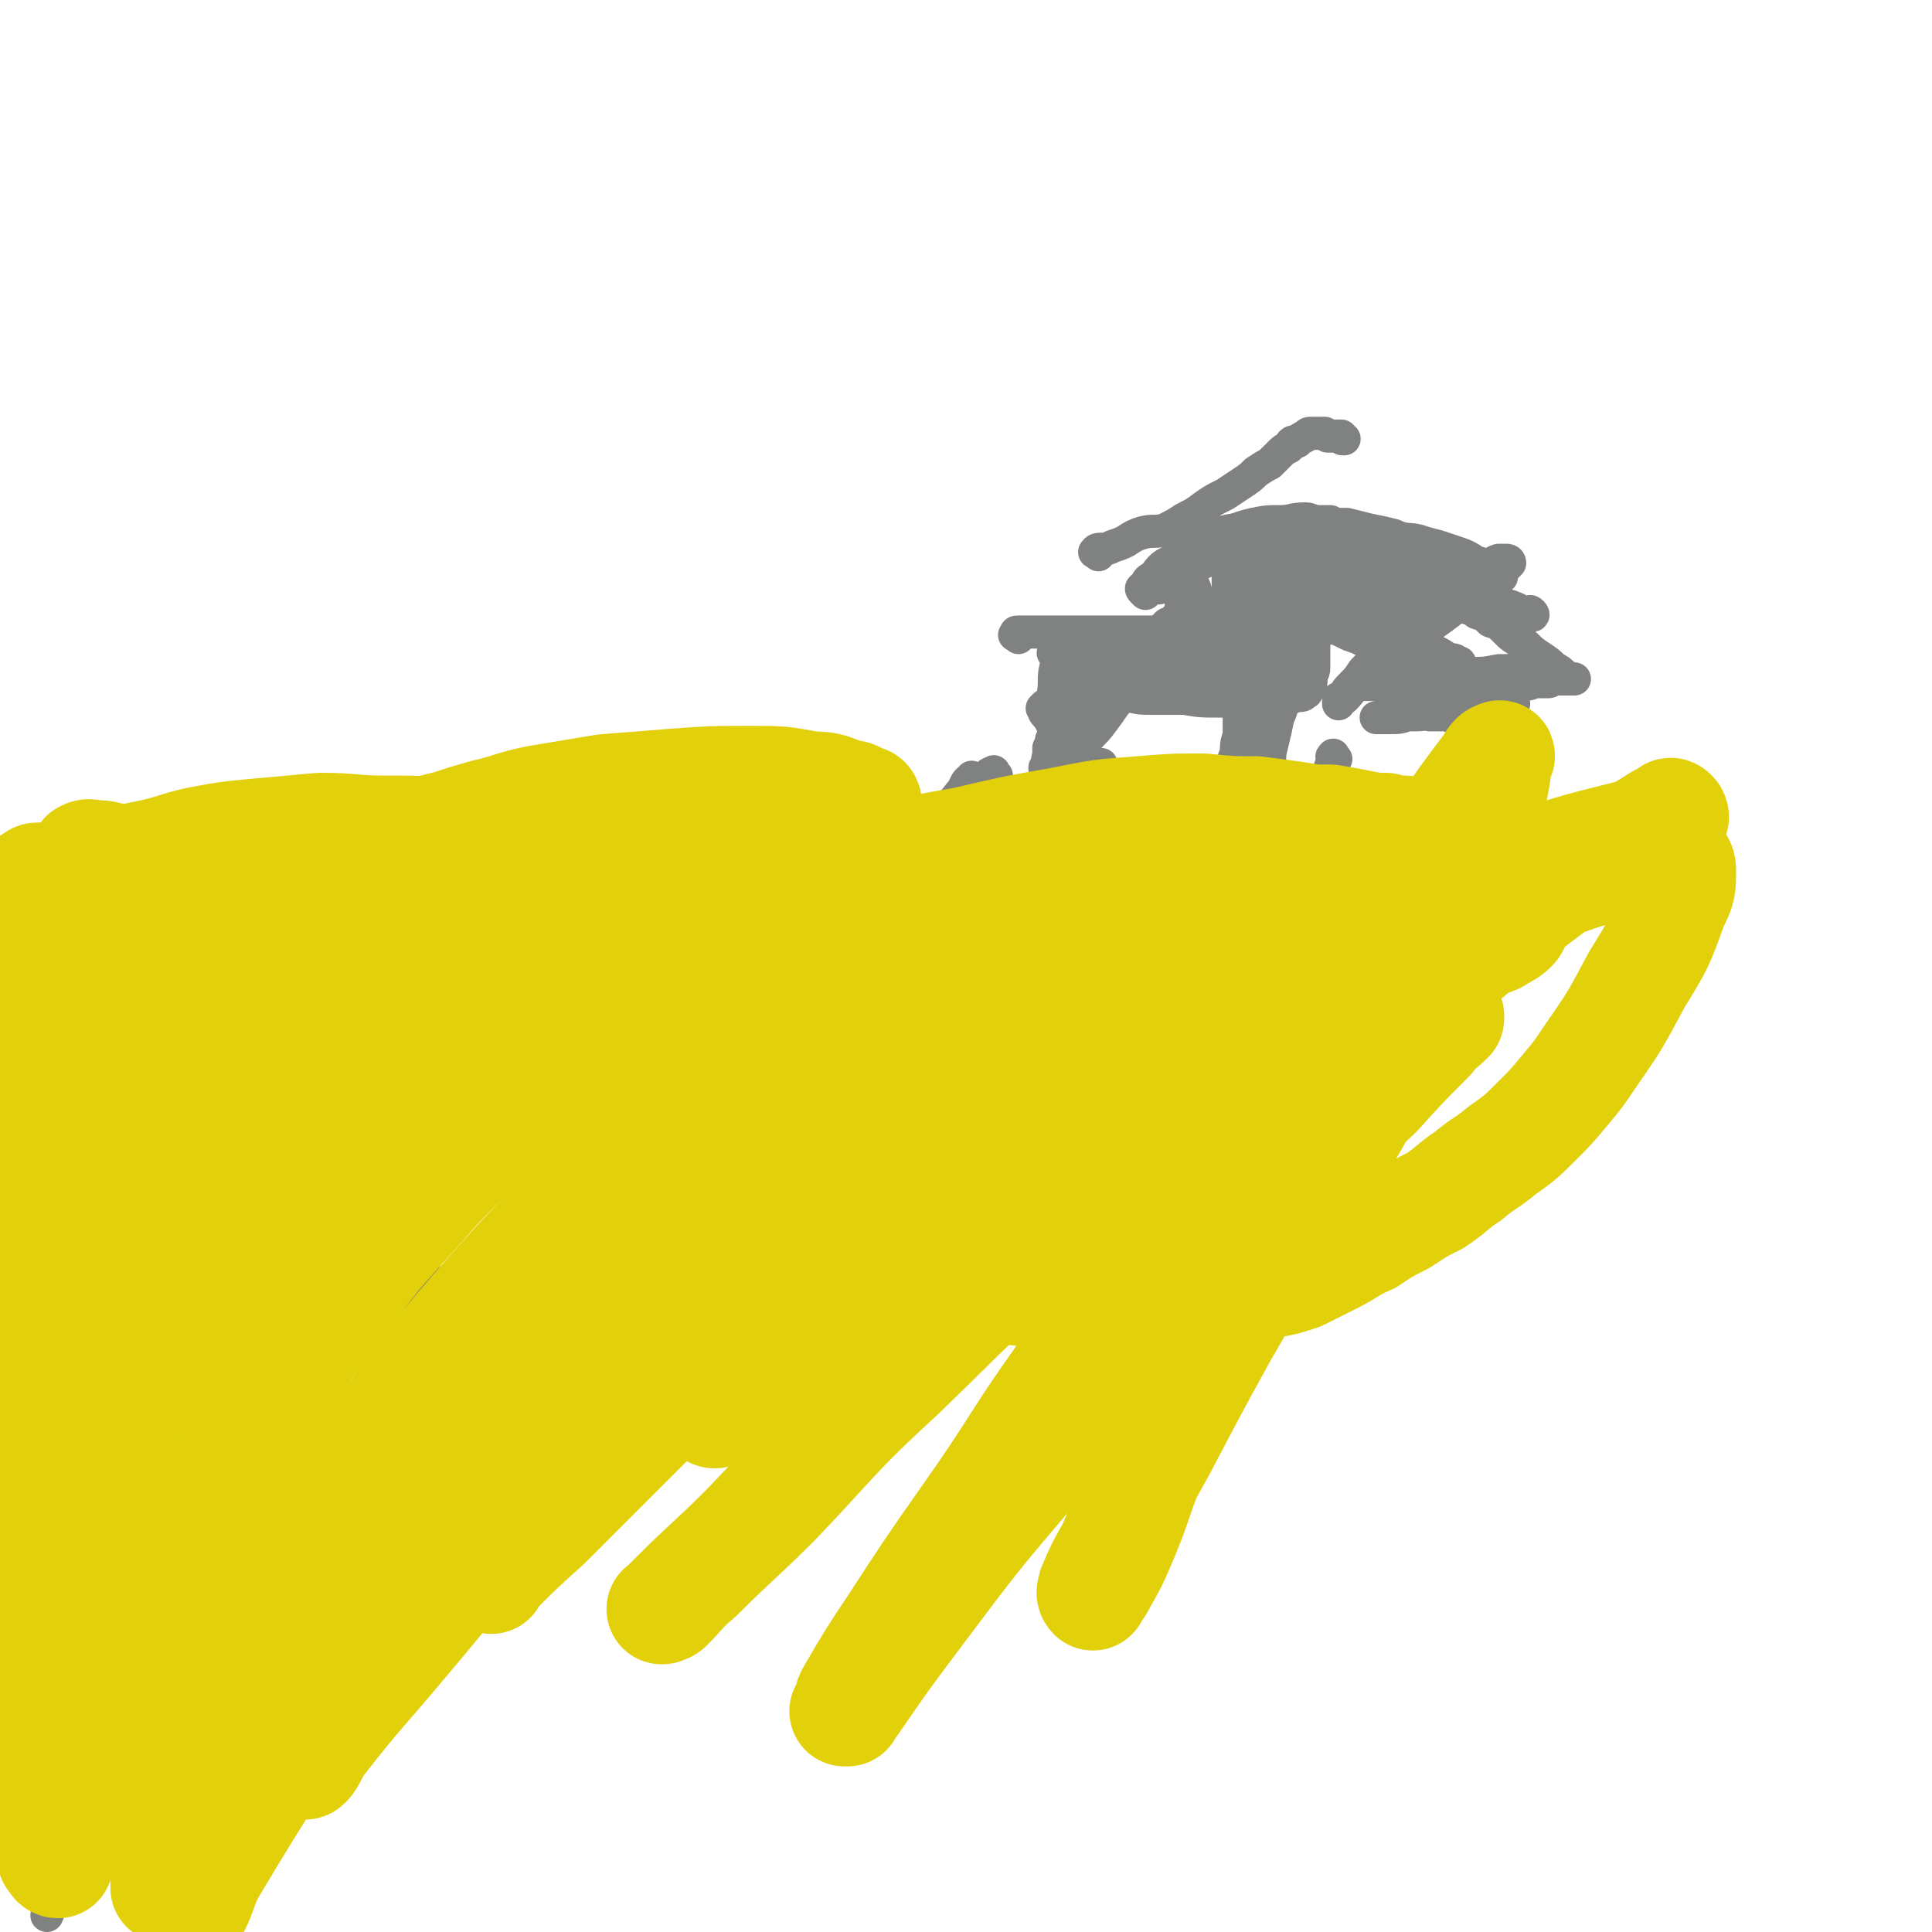
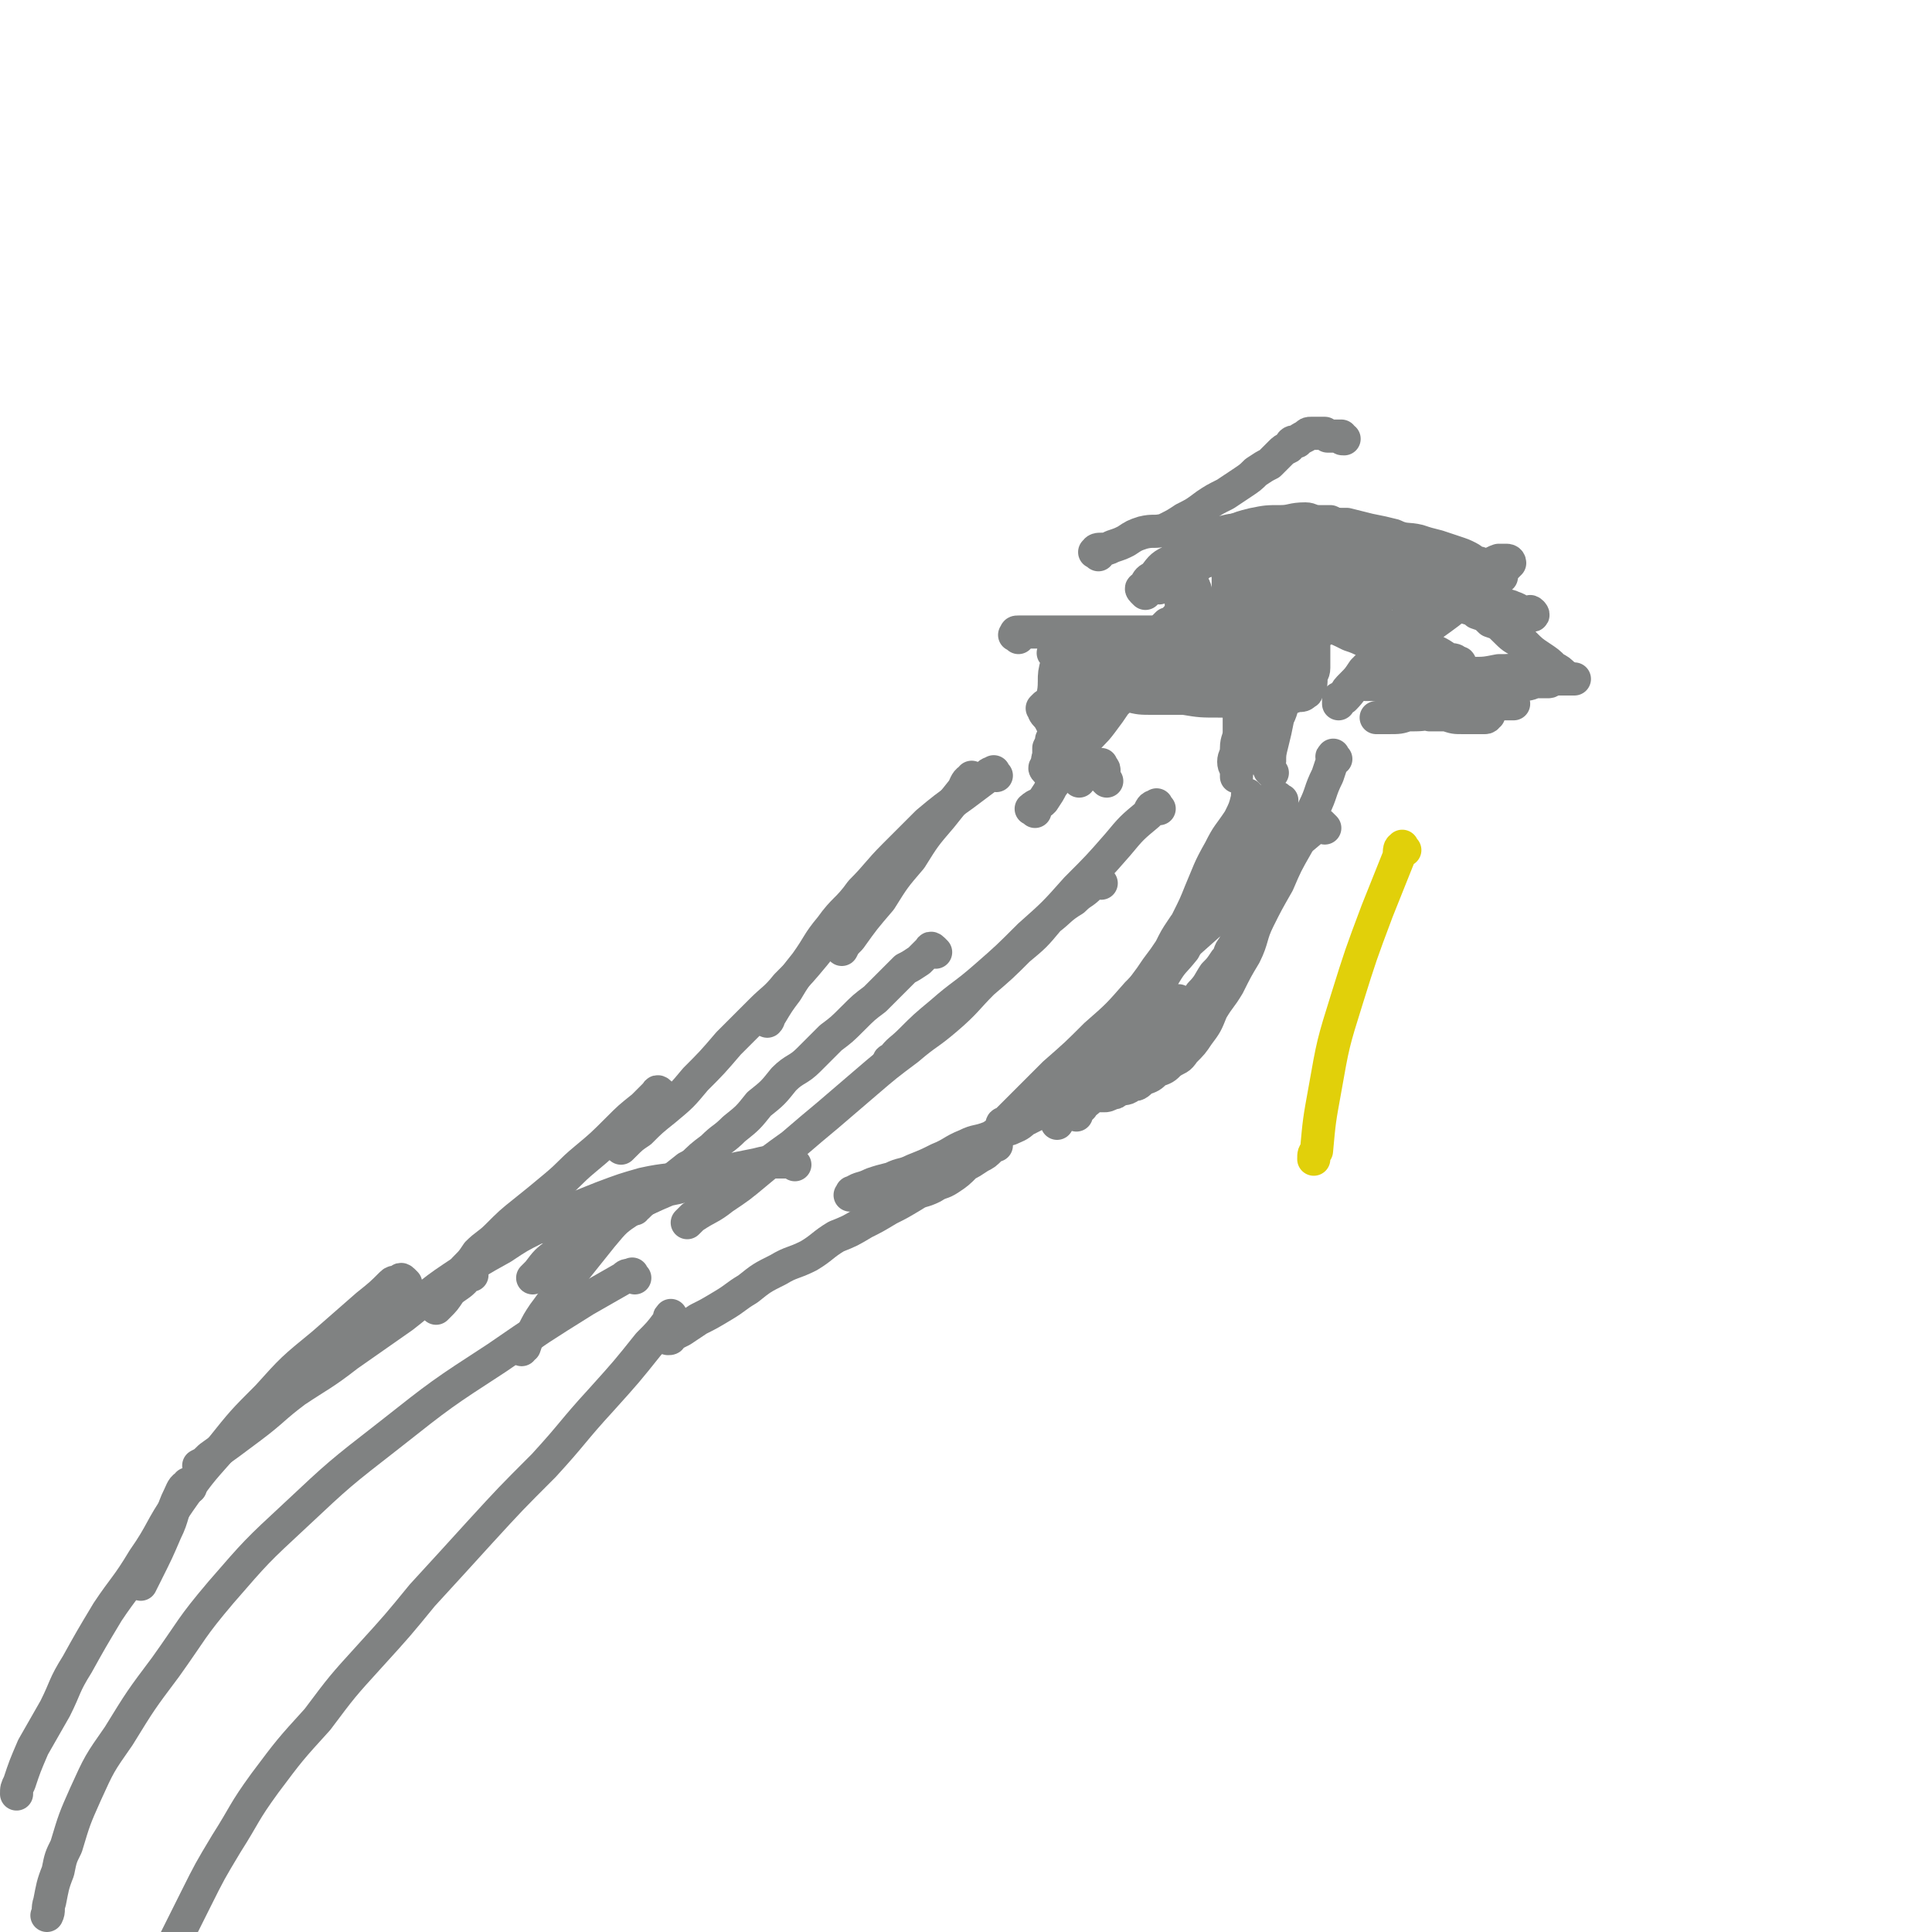
<svg xmlns="http://www.w3.org/2000/svg" viewBox="0 0 700 700" version="1.1">
  <g fill="none" stroke="#808282" stroke-width="12" stroke-linecap="round" stroke-linejoin="round">
    <path d="M379,258c-1,-1 -2,-2 -1,-1 0,0 0,1 1,2 0,0 0,0 0,0 " />
    <path d="M380,257c-1,-1 -2,-2 -1,-1 0,0 0,1 1,2 0,1 0,1 0,2 1,2 1,2 2,4 1,0 1,0 1,1 " />
    <path d="M382,260c-1,-1 -2,-2 -1,-1 0,0 0,1 1,2 1,1 1,1 1,2 1,1 2,1 2,3 1,1 1,1 1,3 1,0 1,0 1,1 " />
    <path d="M388,274c-1,-1 -1,-1 -1,-1 -1,-1 0,-1 0,-1 1,-1 1,-1 1,-1 1,-2 1,-1 2,-2 1,-1 1,-1 1,-1 " />
    <path d="M392,270c-1,-1 -2,-2 -1,-1 0,0 0,0 1,1 1,2 1,2 1,4 1,0 1,0 1,1 " />
    <path d="M391,283c-1,-1 -1,-1 -1,-1 -1,-1 0,-1 0,-1 1,-1 1,-1 1,-1 0,-1 0,-1 0,-2 1,0 1,0 1,0 " />
    <path d="M401,283c-1,-1 -1,-1 -1,-1 -1,-1 0,-1 0,-1 0,-1 0,-1 0,-1 0,-1 0,-1 0,-1 0,-1 -1,-1 -1,-1 0,-1 0,-1 0,-1 " />
    <path d="M380,280c-1,-1 -1,-1 -1,-1 -1,-1 0,-1 0,-1 1,-1 1,-1 1,-1 0,-1 0,-1 0,-2 0,-2 0,-2 0,-4 1,-2 1,-2 1,-3 1,-2 1,-2 1,-3 1,-1 1,-1 1,-2 0,-1 0,-2 0,-2 1,-1 1,-1 1,-1 " />
    <path d="M381,277c-1,-1 -1,-1 -1,-1 -1,-1 0,-1 0,-1 1,0 1,0 1,-1 1,-1 1,-1 1,-1 1,-2 1,-2 1,-3 1,-2 2,-1 2,-2 1,-1 1,-1 1,-2 1,0 1,0 1,0 " />
    <path d="M375,294c-1,-1 -2,-1 -1,-1 0,-1 1,0 1,-1 2,-1 2,-1 3,-2 2,-3 2,-3 3,-5 3,-4 3,-4 6,-8 3,-4 3,-4 6,-8 3,-4 3,-3 6,-7 3,-4 3,-4 5,-7 1,-1 1,-1 2,-2 " />
-     <path d="M382,288c-1,-1 -1,-1 -1,-1 -1,-1 0,-1 0,-1 0,-1 0,-1 0,-1 0,-1 0,-1 0,-2 1,-1 1,-1 1,-2 0,-1 0,-1 0,-2 0,-1 0,-1 0,-1 " />
-     <path d="M385,290c-1,-1 -1,-1 -1,-1 -1,-1 0,-1 0,-1 0,-1 0,-1 0,-1 0,-2 0,-2 0,-3 1,-3 1,-3 1,-6 1,-3 1,-3 1,-6 1,-3 1,-3 1,-6 1,-3 1,-3 2,-6 0,-1 0,0 1,-1 " />
    <path d="M389,266c-1,-1 -1,-2 -1,-1 -1,0 0,0 0,1 1,2 2,2 2,4 1,2 1,2 1,4 1,0 1,0 1,1 " />
    <path d="M461,280c-1,-1 -1,-1 -1,-1 -1,-2 0,-2 0,-3 0,-3 0,-3 1,-7 1,-4 1,-4 2,-9 2,-4 1,-4 3,-8 1,-4 1,-4 3,-7 0,-1 0,-1 1,-2 " />
    <path d="M398,201c-1,-1 -2,-1 -1,-1 0,-1 1,-1 2,-1 2,0 2,0 4,-1 3,-1 3,-1 5,-2 3,-2 3,-2 6,-3 4,-1 4,0 8,-1 4,-2 4,-2 7,-4 4,-2 4,-2 8,-5 3,-2 3,-2 7,-4 3,-2 3,-2 6,-4 3,-2 3,-2 5,-4 3,-2 3,-2 5,-3 2,-2 2,-2 4,-4 1,-1 1,-1 3,-2 1,-2 1,-2 3,-2 1,-1 1,-1 3,-2 1,-1 1,-1 2,-1 1,0 1,0 2,0 0,0 0,0 1,0 0,0 0,0 1,0 0,0 0,0 1,0 0,0 0,0 1,1 0,0 0,0 1,0 1,0 1,0 1,0 2,0 2,0 3,0 0,1 0,1 1,1 " />
    <path d="M369,231c-1,-1 -2,-1 -1,-1 0,-1 0,-1 1,-1 1,0 1,0 2,0 2,0 2,0 4,0 3,0 3,0 6,0 4,0 4,0 7,0 5,0 5,0 9,0 5,0 5,0 9,0 4,0 4,0 8,0 3,0 3,0 6,0 4,0 4,0 7,0 3,0 3,0 5,0 2,0 2,0 4,0 1,0 1,0 3,0 2,0 2,0 4,0 1,0 1,0 2,0 2,0 2,0 3,0 1,0 1,0 2,0 2,0 2,0 3,0 1,1 1,1 3,1 1,0 1,0 3,0 1,1 1,1 2,1 2,0 2,0 3,0 1,1 1,1 2,1 1,0 1,0 2,0 1,1 1,1 2,1 1,0 2,0 2,0 1,0 1,0 2,1 0,0 0,0 1,0 0,0 0,0 0,0 1,0 1,0 1,0 0,0 0,1 0,1 0,1 0,1 0,2 0,2 0,2 0,3 0,1 0,1 0,2 0,2 -1,2 -1,3 0,1 0,1 0,2 0,2 -1,1 -1,2 -1,1 0,2 -1,2 -1,1 -1,1 -3,1 -3,1 -3,1 -6,2 -5,1 -5,1 -9,1 -7,0 -7,-1 -13,-1 -7,0 -7,0 -13,-1 -6,0 -6,0 -11,0 -5,0 -5,0 -9,-1 -4,0 -4,0 -8,0 -4,0 -4,0 -7,-1 -2,0 -2,0 -3,0 -2,-1 -1,-1 -2,-2 -1,-1 -2,-1 -2,-1 -1,-1 0,-2 1,-2 3,-3 3,-3 6,-5 5,-2 5,-2 9,-4 5,-2 5,-2 9,-4 4,-2 4,-2 8,-3 3,-2 4,-1 7,-2 4,-1 4,-1 7,-1 3,0 3,-1 5,-1 2,0 2,1 3,1 1,0 1,0 2,0 1,1 1,1 2,1 1,0 1,0 2,0 1,1 1,1 2,1 1,0 1,0 2,1 0,0 0,0 1,1 0,0 1,0 0,0 0,1 0,0 -1,0 -3,1 -3,1 -6,2 -6,1 -6,1 -12,1 -9,0 -9,0 -17,-1 -8,-1 -8,-1 -17,-1 -5,-1 -5,0 -9,-1 -3,0 -3,0 -6,0 -1,0 -2,0 -2,0 -1,0 0,0 1,0 3,0 3,0 6,0 5,0 5,0 10,0 8,1 8,1 15,2 7,1 7,1 13,2 6,1 6,1 12,3 4,1 4,1 9,2 3,1 3,1 6,2 1,1 2,1 2,2 0,0 -1,0 -1,0 -3,0 -3,0 -5,0 -5,0 -5,-1 -9,-1 -4,-1 -4,0 -9,-1 -3,0 -3,-1 -7,-1 -2,0 -2,0 -4,0 -1,0 -3,0 -2,0 0,0 1,0 3,0 2,1 2,1 5,2 3,1 3,1 7,1 3,1 3,1 5,2 3,0 3,0 5,1 0,0 0,0 0,0 -1,0 -1,0 -2,0 -6,-1 -6,-1 -11,-1 -8,-2 -8,-2 -15,-3 -7,-2 -7,-2 -14,-3 -5,-2 -5,-2 -9,-3 -4,-1 -4,0 -7,-1 -1,0 -1,-1 -2,-1 -1,0 -2,0 -1,0 1,0 2,0 4,0 5,1 5,1 10,1 8,1 8,1 15,1 8,0 8,0 16,0 6,0 6,0 13,0 5,1 5,1 9,1 3,1 3,0 6,0 0,0 0,0 0,0 -1,0 -1,-1 -2,-1 -4,-1 -4,-1 -8,-1 -6,-1 -6,-1 -11,-1 -5,0 -5,-1 -11,-1 -4,0 -4,1 -8,1 -3,0 -3,0 -6,0 -2,0 -2,0 -3,0 -1,1 -1,1 0,2 1,0 1,0 3,0 3,1 3,1 6,1 4,1 4,1 9,2 4,1 4,1 9,2 3,1 3,1 7,2 2,1 2,1 3,1 1,1 2,2 2,2 -2,-1 -3,-2 -6,-2 -6,-1 -6,-1 -12,-1 -7,-1 -7,0 -14,-1 -5,0 -5,0 -10,-1 -4,0 -4,0 -7,-1 -3,0 -3,0 -6,-1 -2,0 -2,0 -3,-1 -2,0 -2,-1 -3,-1 -1,0 -2,0 -2,0 -2,0 -2,-1 -2,-1 -1,-1 0,0 1,0 1,0 1,0 2,0 1,0 1,0 2,0 0,0 0,0 1,0 1,0 1,0 2,0 1,0 1,0 2,0 2,1 1,2 2,3 1,1 2,1 2,2 1,2 1,2 1,4 0,1 0,1 0,3 0,1 0,1 -1,3 0,1 0,1 -1,3 -1,1 0,2 -1,2 -1,1 -1,1 -2,1 -1,0 -2,0 -2,0 -1,0 -1,-1 -1,-1 -1,-1 -1,-1 -1,-1 -1,-1 -1,-1 -1,-2 -1,-2 -1,-2 -1,-4 0,-2 0,-2 0,-3 0,-2 -1,-2 -1,-3 0,-1 0,-2 0,-2 0,-2 -1,-1 -1,-2 0,-1 0,-1 0,-2 0,-1 0,-2 0,-1 0,0 -1,1 -1,3 -1,4 -1,4 -1,7 0,5 -1,5 -1,9 0,3 1,3 1,7 0,3 0,3 0,6 0,3 0,3 0,5 1,2 1,2 1,4 1,1 1,1 2,2 0,0 0,0 1,0 0,0 0,-1 0,-1 1,-2 1,-1 1,-2 2,-3 2,-3 3,-5 2,-3 1,-3 3,-6 1,-4 1,-4 3,-7 0,-1 0,0 1,-1 " />
    <path d="M453,241c-1,-1 -1,-1 -1,-1 -1,-1 -1,0 -1,0 0,1 -1,1 -1,1 -1,2 -1,2 -1,4 0,2 -1,2 -1,5 0,4 1,4 1,7 0,4 0,4 0,8 0,3 -1,3 -1,6 0,3 -1,3 -1,5 0,2 1,2 1,3 0,1 0,1 0,2 0,0 0,1 0,0 0,0 0,0 0,-1 1,-3 1,-3 1,-5 2,-5 2,-5 3,-9 1,-4 1,-4 3,-8 1,-4 1,-4 2,-7 1,-3 2,-3 2,-6 1,-2 1,-2 1,-4 1,-1 1,-2 1,-2 1,-1 2,-1 2,-1 1,0 1,0 1,1 0,1 0,1 0,2 0,2 0,2 0,4 0,3 0,3 -1,6 -2,3 -2,3 -3,6 -2,3 -2,3 -3,5 -1,1 -1,2 -2,3 -1,1 -1,1 -2,1 -1,1 -2,1 -2,1 -1,0 -1,-1 -1,-1 " />
    <path d="M446,218c-1,-1 -1,-1 -1,-1 -1,-1 0,-1 0,-1 0,-1 0,-1 0,-1 0,-2 0,-2 0,-3 0,-1 0,-1 0,-2 0,-2 0,-2 0,-3 0,-1 0,-1 0,-2 0,-1 0,-1 0,-1 0,-1 0,-1 1,-1 0,0 0,0 0,1 0,2 0,2 0,3 0,3 -1,3 -1,6 -1,3 0,3 -1,7 0,3 0,3 -1,5 -1,3 -1,3 -1,5 -1,1 -1,1 -2,2 -1,1 -1,1 -1,1 -1,0 -2,0 -2,0 -1,0 -1,-1 -1,-1 -1,-2 -2,-1 -2,-2 -2,-2 -2,-2 -2,-4 -1,-2 -1,-2 -2,-4 -1,-2 -1,-2 -1,-5 0,-2 0,-2 0,-4 0,-1 0,-1 0,-2 1,-2 1,-2 1,-3 1,-2 2,-2 3,-2 2,-2 2,-2 5,-3 3,-2 3,-1 6,-2 4,-1 4,-1 7,-1 4,0 4,0 7,0 5,1 5,1 9,1 4,1 4,1 9,1 4,1 4,1 8,2 3,1 3,1 6,1 3,1 3,1 6,1 3,1 3,1 5,1 1,1 1,1 3,1 1,1 1,1 3,1 1,1 1,1 2,1 0,0 0,0 0,1 0,0 0,0 0,0 " />
    <path d="M415,215c-1,-1 -1,-1 -1,-1 -1,-1 0,-1 0,-1 1,-1 1,-1 1,-1 1,-2 1,-2 3,-3 3,-4 3,-4 7,-6 5,-4 5,-4 10,-6 5,-3 5,-3 10,-4 5,-2 5,-2 9,-3 5,-1 5,-1 10,-1 4,0 4,-1 9,-1 2,0 2,1 5,1 2,0 2,0 4,0 2,1 2,1 4,2 3,1 3,1 5,3 2,1 1,1 3,2 1,2 1,1 3,2 0,1 0,1 1,1 " />
    <path d="M420,213c-1,-1 -2,-1 -1,-1 0,-1 1,-1 1,-1 2,-1 1,-1 2,-2 3,-1 3,-1 5,-2 4,-2 4,-2 7,-3 4,-2 4,-2 8,-3 3,-1 3,-1 7,-1 3,0 3,-1 6,-1 3,1 3,1 5,1 2,1 2,2 4,2 1,1 2,1 3,1 1,1 1,1 1,2 1,1 1,1 1,2 0,0 0,0 0,1 0,1 0,1 0,2 0,1 0,1 0,3 0,1 0,1 -1,3 -1,2 -1,2 -1,4 -1,3 -1,3 -2,5 -2,2 -2,2 -4,4 -2,1 -2,1 -3,2 -2,2 -2,2 -4,2 -2,1 -2,1 -5,1 -2,0 -2,0 -3,-1 -2,-1 -2,0 -4,-1 -1,-2 -1,-2 -2,-3 -2,-2 -2,-2 -2,-4 -2,-2 -2,-2 -2,-4 -1,-2 -1,-2 -2,-3 -1,-2 0,-2 -1,-4 0,-1 0,-1 -1,-2 -1,-2 -1,-3 -1,-2 -1,0 0,2 0,4 0,2 0,2 0,4 1,4 1,4 1,7 1,4 1,4 1,8 1,3 1,3 1,5 0,3 0,3 0,5 0,1 0,1 0,2 0,1 -1,1 -1,1 -1,-1 0,-1 0,-2 0,-3 0,-3 -1,-5 -1,-3 -1,-3 -1,-5 -1,-4 -1,-4 -2,-8 -1,-4 0,-4 -1,-7 0,-3 -1,-3 -1,-6 0,-2 -1,-2 -1,-5 0,-2 1,-2 1,-5 0,-2 0,-2 0,-3 0,-1 0,-1 0,-2 1,-1 1,-1 1,-1 2,-1 2,-2 3,-2 2,-1 2,-1 4,-1 3,-1 3,-1 6,-1 3,0 4,-1 7,-1 5,0 5,1 9,1 4,0 4,0 9,0 5,1 5,1 10,2 5,1 5,1 9,2 5,2 5,2 9,3 2,0 2,0 3,1 " />
    <path d="M473,206c-1,-1 -2,-1 -1,-1 0,-1 1,0 2,0 0,0 0,0 1,0 0,0 0,0 1,0 0,0 1,0 0,0 0,1 0,1 -1,1 -2,2 -3,2 -5,3 -5,4 -5,4 -9,7 -5,3 -5,3 -10,6 -4,3 -4,3 -8,5 -3,1 -3,1 -5,2 -1,1 -3,1 -2,1 0,-1 2,-1 5,-2 4,-3 4,-3 9,-5 6,-2 6,-2 12,-4 5,-2 5,-2 11,-4 6,-2 6,-2 11,-3 4,-2 4,-2 9,-3 3,-1 3,-1 6,-1 2,0 3,1 4,1 0,0 0,0 0,0 -1,1 -1,1 -2,1 -3,0 -3,0 -5,0 -4,1 -4,1 -7,2 -4,1 -4,1 -7,1 -2,1 -2,1 -4,1 -2,1 -2,1 -3,1 -1,0 -2,0 -2,0 0,0 1,-1 2,-1 2,-1 2,-1 4,-1 3,-1 3,-2 6,-2 2,-1 2,-1 5,-2 2,-1 2,0 3,-1 1,-1 1,-2 1,-2 0,-1 -1,-1 -1,-1 -3,0 -3,-1 -6,-1 -5,1 -5,1 -9,1 -5,1 -5,1 -10,1 -3,0 -3,0 -7,0 -2,0 -2,0 -4,0 -1,0 -3,0 -2,0 0,0 1,0 3,0 2,0 2,0 4,0 4,0 4,-1 7,-1 3,0 3,-1 6,-1 3,0 3,1 5,1 2,0 2,0 4,0 1,0 1,-1 1,-1 1,0 0,0 0,0 -1,0 -1,0 -2,0 -2,0 -1,-1 -2,-1 -2,0 -2,0 -3,0 -1,0 -1,0 -2,0 -1,0 -1,0 -1,0 0,0 1,0 1,0 2,0 2,0 4,1 4,1 4,1 7,2 5,2 5,2 9,3 3,1 3,1 7,2 2,1 3,1 5,1 2,1 2,1 4,2 1,1 1,2 1,3 1,1 2,1 2,2 -1,1 -2,0 -2,1 -2,2 -2,2 -3,4 -3,3 -3,3 -5,6 -3,3 -3,3 -6,7 -2,3 -2,3 -5,6 -2,3 -2,3 -4,5 -2,2 -2,2 -3,4 -1,1 -1,1 -2,1 0,1 0,2 0,2 0,0 0,-1 0,-1 1,-1 1,-1 2,-1 3,-3 2,-3 5,-5 6,-5 6,-5 12,-10 7,-6 7,-6 14,-11 7,-5 7,-5 13,-10 5,-3 5,-3 9,-7 3,-2 3,-2 5,-4 1,-1 2,-2 2,-2 0,-1 -1,-1 -1,-1 -2,0 -2,0 -3,0 -3,1 -3,2 -5,3 -4,1 -4,1 -7,2 -4,2 -4,2 -7,3 -4,1 -4,2 -7,2 -4,1 -4,1 -8,1 -3,1 -3,1 -7,1 -2,0 -2,0 -5,0 -2,0 -2,0 -3,0 -1,0 -2,0 -2,0 -2,0 -3,-1 -2,-1 0,-1 1,0 3,0 1,0 1,0 3,0 1,0 1,0 3,0 1,0 1,0 3,0 1,0 1,0 3,0 1,0 2,0 2,0 0,0 -1,0 -1,0 -1,0 -1,0 -1,0 -3,1 -3,1 -6,1 -3,0 -3,0 -7,0 -3,0 -3,0 -5,0 -3,1 -3,1 -5,1 -1,0 -2,0 -2,0 -1,1 -1,1 0,2 1,1 1,1 3,2 4,2 4,2 7,3 4,2 5,1 9,3 3,1 3,1 7,2 2,1 3,1 5,1 1,1 1,1 2,1 " />
    <path d="M468,213c-1,-1 -2,-2 -1,-1 1,0 2,1 4,3 4,3 4,4 8,7 5,3 5,3 9,5 4,3 5,3 9,5 3,2 3,1 6,3 2,1 2,1 4,2 1,1 2,1 2,2 0,0 -1,-1 -2,-1 -2,-1 -1,-2 -3,-2 -4,-2 -4,-2 -8,-3 -4,-2 -4,-2 -7,-3 -4,-2 -4,-2 -7,-3 -2,-1 -2,-1 -3,-1 -1,0 -2,0 -2,0 0,0 1,0 1,0 2,0 2,0 4,0 4,1 4,1 7,2 5,1 5,1 9,1 3,1 3,1 6,1 3,1 3,1 5,1 2,1 2,1 4,1 0,0 0,0 1,0 " />
    <path d="M558,243c-1,-1 -1,-1 -1,-1 -1,-1 -1,0 -1,0 -2,0 -2,0 -4,0 -5,1 -5,1 -9,1 -5,1 -5,1 -10,1 -6,1 -6,1 -12,1 -5,1 -5,1 -11,1 -4,1 -4,1 -8,1 -3,0 -3,0 -5,0 -1,1 -3,1 -2,1 1,0 2,0 5,0 4,1 4,1 9,1 6,1 6,1 11,1 6,1 6,1 11,1 4,1 4,1 8,2 3,1 3,1 6,1 2,1 3,1 3,1 1,0 0,0 0,0 -1,0 -1,0 -2,0 -3,0 -3,0 -5,0 -3,0 -3,0 -5,0 -3,0 -3,0 -6,0 -2,0 -2,0 -5,0 -2,1 -2,1 -3,1 -2,0 -2,0 -3,0 -1,1 -1,1 -1,2 0,0 0,1 0,1 1,0 1,0 2,0 2,0 2,0 4,0 3,1 3,1 6,1 2,0 2,0 5,0 1,0 1,0 3,0 1,0 1,-1 1,-1 1,0 0,0 0,0 -2,0 -2,-1 -3,-1 -3,-1 -3,-1 -7,-1 -5,1 -5,1 -9,1 -5,1 -5,1 -10,1 -3,1 -3,1 -7,1 -2,0 -2,0 -3,0 -1,0 -2,0 -1,0 1,0 2,0 4,-1 3,-1 3,-1 7,-2 5,-2 5,-2 10,-3 4,-1 5,-1 9,-1 5,-1 4,-2 9,-2 4,-1 4,-1 8,-2 3,-1 3,0 6,-1 3,0 3,-1 5,-1 2,0 2,0 4,0 1,0 1,-1 3,-1 1,0 1,0 2,0 1,0 1,0 2,0 1,0 1,0 2,0 0,0 1,0 0,0 0,0 0,0 -1,0 -1,0 -1,-1 -2,-1 -2,-2 -2,-2 -4,-3 -2,-2 -2,-2 -5,-4 -3,-2 -3,-2 -6,-5 -4,-2 -4,-2 -7,-5 -2,-2 -2,-2 -5,-3 -2,-2 -2,-2 -5,-3 -2,-2 -2,-1 -4,-2 -2,-1 -2,-1 -3,-2 -2,-1 -1,-1 -2,-2 -1,-1 -2,-1 -2,-1 -1,-1 0,-1 0,-1 1,0 1,0 2,0 1,0 1,0 1,0 2,1 2,1 4,1 3,0 3,0 5,1 4,1 4,1 7,2 3,2 3,1 5,2 3,1 3,2 5,2 1,1 2,1 2,1 1,0 0,-1 0,-1 -1,-1 -1,0 -1,0 -2,0 -2,0 -4,-1 -2,-1 -2,-1 -5,-1 -3,-1 -3,-1 -6,-2 -4,-2 -4,-2 -8,-3 -5,-3 -5,-3 -11,-5 -5,-2 -5,-2 -11,-5 -4,-2 -4,-3 -9,-5 -4,-2 -4,-2 -7,-3 -3,-2 -3,-2 -6,-3 -2,-1 -2,-1 -3,-2 -2,-1 -2,-1 -2,-2 -1,0 0,0 0,0 1,0 1,0 2,0 2,0 2,0 4,0 4,1 4,1 8,2 5,1 5,1 9,2 4,2 5,1 9,2 3,1 3,1 7,2 3,1 3,1 6,2 3,1 3,1 5,2 2,1 2,2 4,2 1,1 1,1 2,1 1,1 1,1 2,1 1,1 2,1 2,1 1,1 1,1 2,2 0,0 0,-1 0,-1 0,0 0,0 -1,0 -1,0 -1,0 -1,0 -1,0 -1,0 -2,0 -2,0 -2,-1 -4,-1 -2,-1 -2,-1 -5,-1 -3,-1 -3,-1 -5,-1 -4,-1 -4,0 -7,-1 -4,0 -4,-1 -7,-1 -3,0 -3,-1 -5,-1 -3,0 -3,1 -6,1 -3,0 -3,0 -6,0 -4,0 -4,0 -8,1 -4,1 -4,1 -8,1 -4,1 -4,1 -7,1 -4,1 -4,1 -7,2 -2,1 -2,1 -5,1 -2,1 -3,1 -5,2 -2,1 -2,1 -4,3 -2,1 -2,1 -4,2 -1,2 -1,2 -2,4 -1,1 -2,1 -2,3 -1,2 -2,2 -2,4 0,1 0,1 0,3 0,1 0,1 0,3 0,1 0,1 1,2 1,0 1,0 2,0 2,0 2,0 4,0 2,0 2,-1 5,-1 3,-1 3,0 7,-1 3,-1 3,-1 7,-1 3,-1 3,-1 6,-2 3,-1 3,-1 5,-1 2,-1 2,-1 3,-2 1,0 1,-1 1,-1 -1,-1 -1,0 -3,0 -4,0 -4,0 -8,0 -5,1 -5,1 -10,1 -4,0 -4,0 -8,0 -4,1 -4,1 -7,1 -4,0 -4,0 -7,0 -2,1 -2,1 -5,1 -2,0 -2,0 -4,0 -1,0 -1,0 -2,0 -1,0 -2,0 -2,0 0,0 1,-1 2,-1 2,-1 2,0 5,-1 4,-1 4,-1 7,-2 5,-2 5,-2 9,-3 4,-1 5,0 9,-1 3,0 3,0 7,-1 3,0 3,-1 5,-1 2,0 2,0 4,0 1,0 2,0 3,0 1,0 1,-1 1,-1 0,-1 -1,0 -1,0 -1,0 -1,0 -1,0 -3,0 -3,0 -5,0 -4,1 -4,1 -8,2 -4,1 -4,1 -7,1 -4,1 -4,1 -7,2 -2,1 -2,1 -4,2 -2,1 -2,1 -4,1 -2,1 -2,1 -3,1 -1,0 -1,0 -2,0 -1,0 -1,0 -2,0 -1,0 -1,0 -1,0 0,0 0,-1 0,-1 0,-1 0,-1 0,-1 0,0 0,0 0,-1 0,-1 0,-1 0,-1 0,0 -1,0 -1,0 0,0 0,-1 0,-1 0,0 -1,0 -1,0 -1,0 -1,0 -1,0 -1,0 -1,0 -1,0 -1,0 -1,0 -1,0 -1,1 0,1 -1,1 0,1 -1,1 -1,1 -1,1 0,1 -1,1 0,1 0,1 -1,1 0,1 -1,1 -1,1 0,1 0,1 0,2 0,0 -1,-1 -1,-1 0,0 0,0 0,-1 1,-1 1,-1 1,-1 " />
    <path d="M515,239c-1,-1 -2,-1 -1,-1 0,-1 1,0 1,0 1,0 1,0 2,1 2,1 1,1 3,2 3,1 3,1 5,2 3,2 3,2 5,2 3,1 3,1 5,1 1,1 1,1 2,1 1,1 2,1 2,1 0,0 -1,-1 -1,-1 -2,-1 -2,-1 -4,-1 -3,-1 -3,-1 -6,-2 -3,-1 -3,-1 -6,-2 -2,-1 -2,-1 -4,-2 -1,0 -1,-1 -2,-1 -1,0 -2,0 -1,0 0,0 1,0 2,0 1,1 1,1 3,1 1,1 1,1 3,1 1,0 1,0 3,0 1,1 1,1 2,1 1,0 1,-1 1,-1 0,-1 0,-1 -1,-1 -1,-1 -1,-1 -3,-1 -3,-2 -3,-2 -5,-3 -5,-3 -5,-3 -9,-5 -4,-2 -4,-2 -8,-4 -4,-2 -4,-2 -7,-4 -4,-2 -4,-2 -7,-3 -3,-2 -3,-2 -6,-3 -2,-1 -3,-1 -5,-1 -3,-1 -3,-1 -6,-1 -2,0 -2,0 -4,0 -3,1 -3,1 -6,2 -4,2 -4,1 -8,3 -4,2 -3,3 -7,5 -3,2 -2,2 -5,5 -1,1 -1,1 -2,3 -1,1 -1,1 -2,2 0,1 0,1 0,2 0,0 0,0 1,0 1,0 1,-1 1,-1 2,-1 2,-1 4,-1 2,-1 2,-1 4,-2 3,-2 3,-2 5,-3 3,-2 3,-1 5,-2 4,-1 4,-1 7,-1 4,-1 4,-1 7,-2 2,0 2,1 3,1 " />
    <path d="M524,241c-1,-1 -1,-1 -1,-1 -1,-1 -1,0 -1,0 -1,0 -1,0 -3,0 -2,0 -2,0 -3,0 -1,0 -1,0 -1,0 " />
    <path d="M353,283c-1,-1 -1,-2 -1,-1 -2,1 -2,2 -3,4 -4,5 -4,5 -8,10 -6,7 -6,7 -11,15 -6,7 -6,7 -11,15 -6,7 -6,7 -11,14 -2,2 -2,2 -3,4 " />
    <path d="M361,281c-1,-1 -1,-2 -1,-1 -2,0 -2,1 -3,2 -4,3 -4,3 -8,6 -7,5 -7,5 -13,10 -6,6 -6,6 -12,12 -6,6 -6,7 -12,13 -5,7 -6,6 -11,13 -5,6 -4,6 -9,13 -4,5 -4,5 -7,10 -3,4 -3,4 -6,9 -1,1 0,1 -1,2 " />
    <path d="M314,328c-1,-1 -1,-2 -1,-1 -2,0 -1,1 -3,3 -3,3 -3,3 -6,6 -5,5 -5,5 -9,10 -5,6 -5,6 -10,11 -4,5 -5,5 -9,9 -6,6 -6,6 -12,12 -6,7 -6,7 -12,13 -5,6 -5,6 -11,11 -5,4 -5,4 -9,8 -3,2 -3,2 -6,5 0,0 0,0 -1,1 " />
    <path d="M240,397c-1,-1 -1,-1 -1,-1 -1,-1 -1,0 -1,0 -3,3 -3,3 -5,5 -5,4 -5,4 -9,8 -6,6 -6,6 -12,11 -6,5 -5,5 -11,10 -6,5 -6,5 -11,9 -5,4 -5,4 -10,9 -3,3 -4,3 -7,6 -2,3 -2,3 -4,5 -1,1 -1,1 -1,2 " />
    <path d="M171,462c-1,-1 -1,-2 -1,-1 -2,0 -1,1 -2,3 -2,2 -3,2 -5,4 -2,3 -2,3 -4,5 0,0 0,0 -1,1 " />
    <path d="M420,293c-1,-1 -1,-2 -1,-1 -2,0 -2,1 -3,3 -6,5 -6,5 -11,11 -7,8 -7,8 -15,16 -8,9 -8,9 -17,17 -8,8 -8,8 -16,15 -8,7 -8,6 -16,13 -6,5 -6,5 -11,10 -4,4 -4,3 -7,7 -1,0 -1,0 -1,1 " />
    <path d="M399,320c-1,-1 -1,-2 -1,-1 -2,0 -2,1 -3,2 -3,3 -3,2 -6,5 -5,3 -5,4 -9,7 -5,6 -5,6 -11,11 -6,6 -6,6 -13,12 -6,6 -6,7 -13,13 -7,6 -7,5 -14,11 -8,6 -8,6 -15,12 -7,6 -7,6 -14,12 -6,5 -6,5 -13,11 -7,5 -7,5 -13,10 -6,5 -6,5 -12,9 -5,4 -5,3 -11,7 -1,1 -1,1 -2,2 " />
    <path d="M288,422c-1,-1 -1,-1 -1,-1 -1,-1 -1,0 -1,0 -3,0 -3,0 -5,0 -3,0 -3,0 -7,1 -5,1 -5,1 -10,2 -7,2 -7,1 -14,2 -8,2 -8,1 -17,3 -7,2 -7,2 -15,5 -5,2 -5,2 -10,4 -4,2 -4,2 -7,4 -1,0 0,0 -1,1 " />
    <path d="M264,425c-1,-1 -1,-1 -1,-1 -1,-1 -1,0 -1,0 -2,1 -2,0 -3,1 -4,1 -4,2 -7,3 -5,2 -5,2 -10,3 -7,3 -7,3 -15,7 -7,3 -8,3 -15,7 -6,4 -5,4 -10,9 -4,3 -4,3 -7,7 -1,1 -1,1 -2,2 " />
    <path d="M449,303c-1,-1 -1,-2 -1,-1 -1,0 -1,1 -1,3 -2,3 -2,3 -4,7 -3,7 -3,7 -7,14 -5,10 -5,10 -11,19 -6,10 -6,10 -12,20 -6,9 -6,10 -12,18 -5,7 -5,7 -11,14 -3,4 -3,4 -6,8 -1,1 -1,1 -1,2 " />
    <path d="M480,300c-1,-1 -1,-1 -1,-1 -1,-1 0,0 0,0 0,0 -1,0 -1,0 -2,1 -2,1 -3,2 -6,5 -6,5 -11,10 -8,7 -8,8 -16,15 -9,8 -9,8 -18,16 -9,9 -9,9 -18,18 -7,8 -7,8 -15,15 -7,7 -7,7 -15,14 -6,6 -6,6 -11,11 -4,4 -4,4 -7,7 -1,0 -1,0 -1,1 " />
    <path d="M484,275c-1,-1 -1,-2 -1,-1 -1,0 0,1 0,1 -1,3 -1,3 -2,6 -3,6 -2,6 -5,12 -3,7 -3,7 -6,13 -4,7 -4,7 -7,14 -4,7 -4,7 -7,13 -3,6 -2,7 -5,13 -3,5 -3,5 -6,11 -3,5 -3,4 -6,9 -2,5 -2,5 -5,9 -2,3 -2,3 -5,6 -2,3 -2,2 -5,4 -2,2 -2,2 -5,3 -2,2 -2,2 -5,3 -2,2 -2,2 -4,2 -2,2 -2,1 -5,2 -1,1 -1,1 -2,1 -2,1 -2,1 -3,1 -1,0 -2,0 -2,0 -1,0 0,-1 0,-1 1,-1 1,-1 2,-1 3,-2 2,-3 4,-5 4,-3 4,-3 8,-6 5,-4 5,-4 9,-9 5,-4 4,-4 8,-9 3,-3 4,-3 6,-6 3,-3 3,-4 5,-7 2,-2 2,-2 4,-5 2,-2 1,-3 3,-5 1,-3 2,-2 2,-5 1,-2 1,-2 1,-5 1,-2 1,-2 1,-5 1,-2 1,-2 1,-5 1,-1 1,-1 1,-2 0,-2 0,-2 0,-3 0,-1 0,-1 0,-2 0,-2 0,-2 0,-3 0,-2 -1,-2 -1,-4 0,-2 0,-2 0,-3 0,-2 0,-2 0,-3 0,-1 0,-1 0,-2 0,-2 0,-2 0,-3 0,-1 0,-1 0,-2 0,-1 0,-1 0,-2 0,-1 0,-1 0,-2 0,-1 0,-1 0,-2 0,-1 0,-1 0,-1 0,-1 0,-1 0,-1 0,0 0,1 0,1 -1,4 -1,4 -3,8 -4,6 -4,5 -7,11 -4,7 -4,8 -7,15 -2,5 -2,5 -5,11 -2,4 -2,4 -4,9 -2,4 -2,4 -4,8 -1,4 -2,3 -3,6 -2,3 -2,3 -3,6 -3,4 -3,4 -5,7 -2,4 -3,4 -5,7 -2,3 -2,3 -4,7 -2,3 -2,3 -4,6 -2,3 -2,2 -4,5 -1,2 0,2 -1,4 -1,1 -1,1 -1,2 -1,1 -1,1 -2,1 0,1 0,2 0,2 0,-1 0,-1 0,-2 2,-2 3,-2 5,-4 3,-4 3,-4 7,-7 3,-4 3,-4 7,-7 3,-3 2,-4 5,-7 3,-2 3,-2 5,-5 2,-2 2,-2 3,-3 2,-2 1,-2 2,-3 1,-1 2,-1 2,-2 1,-1 1,-1 1,-1 0,-1 0,0 0,0 -1,0 -1,0 -1,0 -2,2 -2,2 -3,3 -4,3 -4,3 -8,6 -4,3 -4,2 -7,5 -4,3 -4,3 -7,5 -3,3 -3,3 -5,5 -3,2 -3,2 -5,4 -2,1 -2,1 -3,2 -1,1 -1,2 -1,2 -1,-1 0,-1 0,-2 1,-1 1,-1 2,-3 3,-3 3,-3 5,-5 3,-5 3,-5 7,-9 3,-5 3,-5 7,-10 3,-4 3,-4 6,-8 3,-4 3,-4 5,-7 3,-4 3,-4 5,-7 2,-4 2,-4 4,-7 2,-3 2,-3 4,-5 2,-3 1,-3 3,-6 1,-3 1,-3 3,-6 1,-3 1,-3 3,-5 1,-2 1,-2 1,-3 1,-2 1,-2 2,-3 2,-2 2,-2 3,-4 1,-2 1,-2 2,-4 2,-2 1,-2 2,-3 1,-2 2,-1 2,-2 1,-1 1,-1 1,-2 1,-1 1,-1 1,-2 1,-1 1,0 2,-1 1,0 1,-1 2,-1 1,0 1,0 2,0 0,0 0,-1 0,-1 1,0 1,0 2,0 0,0 0,0 1,1 0,0 1,0 0,0 0,2 -1,2 -1,4 -1,3 0,3 -1,6 -1,3 -1,3 -1,6 -1,3 -1,3 -2,5 -1,3 0,3 -1,5 -1,2 -2,2 -3,4 -2,1 -1,1 -2,3 -1,1 -1,1 -2,2 -1,1 -1,1 -2,1 -1,1 -1,1 -1,1 -1,0 -1,0 -1,0 -1,0 0,0 0,-1 0,-1 0,-1 0,-2 0,-3 0,-3 0,-5 1,-3 2,-3 3,-6 1,-4 1,-4 2,-7 1,-2 1,-2 1,-5 1,-2 2,-2 2,-4 1,-1 1,-1 1,-2 1,-1 1,-2 1,-2 0,-1 0,-1 1,-1 0,0 1,0 0,0 -1,2 -1,3 -3,5 -3,5 -3,6 -5,11 -4,6 -4,6 -7,12 -4,6 -4,6 -7,13 -4,5 -4,5 -7,11 -4,5 -4,4 -7,9 -3,5 -2,5 -5,9 -3,4 -3,4 -6,8 -4,3 -4,3 -7,7 -3,3 -3,3 -5,5 -2,2 -2,2 -3,4 -2,1 -2,1 -3,3 -2,1 -2,1 -4,3 -2,2 -2,2 -4,4 -2,1 -2,1 -3,3 -2,1 -2,1 -4,2 -2,2 -2,2 -3,3 -2,1 -2,1 -4,2 -2,2 -3,2 -5,3 -4,1 -4,1 -7,3 -5,2 -5,1 -9,3 -5,2 -5,3 -10,5 -4,2 -4,2 -9,4 -4,2 -4,1 -8,3 -4,1 -4,1 -7,2 -4,2 -4,1 -7,3 -1,0 0,0 -1,1 " />
    <path d="M361,415c-1,-1 -1,-2 -1,-1 -1,0 -1,1 -1,2 -2,2 -2,2 -4,3 -3,2 -3,2 -5,3 -3,3 -3,3 -6,5 -3,2 -3,1 -6,3 -4,2 -4,1 -7,3 -5,3 -5,3 -9,5 -5,3 -5,3 -9,5 -5,3 -5,3 -10,5 -5,3 -5,4 -10,7 -6,3 -6,2 -11,5 -6,3 -6,3 -11,7 -5,3 -4,3 -9,6 -5,3 -5,3 -9,5 -3,2 -3,2 -6,4 -2,1 -2,1 -4,2 0,1 0,1 -1,1 " />
    <path d="M339,345c-1,-1 -1,-1 -1,-1 -1,-1 -1,0 -1,0 -1,1 -1,1 -1,1 -2,2 -2,2 -3,3 -3,2 -3,2 -5,3 -3,3 -3,3 -5,5 -3,3 -3,3 -6,6 -4,3 -4,3 -8,7 -4,4 -4,4 -8,7 -4,4 -4,4 -8,8 -4,4 -5,3 -9,7 -4,5 -4,5 -9,9 -4,5 -4,5 -9,9 -4,4 -4,3 -8,7 -4,3 -4,3 -8,7 -4,3 -4,3 -8,6 -3,3 -3,3 -7,5 -2,1 -2,1 -4,3 -1,0 0,0 -1,1 " />
    <path d="M256,421c-1,-1 -1,-1 -1,-1 -1,-1 -1,0 -1,0 -3,2 -3,2 -5,3 -5,4 -5,4 -9,7 -6,4 -6,3 -11,8 -6,4 -6,4 -11,10 -4,5 -4,5 -8,10 -4,5 -4,5 -7,9 -3,5 -3,5 -6,9 -2,3 -2,3 -4,7 -2,2 -2,2 -3,5 -1,0 -1,0 -1,1 " />
    <path d="M202,445c-1,-1 -1,-1 -1,-1 -1,-1 -1,0 -1,0 -3,1 -3,0 -6,1 -6,3 -6,3 -12,7 -9,5 -9,5 -18,11 -9,6 -9,7 -18,14 -10,7 -10,7 -20,14 -9,7 -10,7 -19,13 -8,6 -8,7 -16,13 -8,6 -8,6 -15,11 -2,2 -2,2 -4,3 " />
    <path d="M147,465c-1,-1 -1,-1 -1,-1 -1,-1 -1,0 -1,0 -1,1 -2,0 -3,1 -4,4 -4,4 -9,8 -8,7 -8,7 -16,14 -11,9 -11,9 -20,19 -9,9 -9,9 -17,19 -8,9 -8,9 -15,19 -7,10 -6,11 -13,21 -6,10 -7,10 -13,19 -6,10 -6,10 -11,19 -5,8 -4,8 -8,16 -4,7 -4,7 -8,14 -3,7 -3,7 -5,13 -1,2 -1,2 -1,4 " />
    <path d="M230,463c-1,-1 -1,-2 -1,-1 -2,0 -2,0 -3,1 -7,4 -7,4 -14,8 -16,10 -16,10 -32,21 -20,13 -20,13 -39,28 -18,14 -18,14 -34,29 -14,13 -14,13 -27,28 -11,13 -10,13 -20,27 -9,12 -9,12 -17,25 -7,10 -7,10 -12,21 -4,9 -4,9 -7,19 -2,4 -2,4 -3,9 -2,5 -2,6 -3,11 -1,3 0,3 -1,5 " />
    <path d="M244,478c-1,-1 -1,-2 -1,-1 -1,0 0,1 -1,2 -3,4 -3,4 -7,8 -8,10 -8,10 -17,20 -11,12 -10,12 -21,24 -12,12 -12,12 -23,24 -10,11 -10,11 -21,23 -9,11 -9,11 -19,22 -10,11 -10,11 -19,23 -10,11 -10,11 -19,23 -8,11 -7,11 -14,22 -6,10 -6,10 -11,20 -4,8 -4,8 -8,16 -4,9 -4,9 -7,17 -4,8 -4,8 -7,16 -1,2 0,2 -1,4 " />
    <path d="M69,539c-1,-1 -1,-2 -1,-1 -2,1 -2,2 -3,4 -3,6 -2,7 -5,13 -3,7 -3,7 -7,15 -1,2 -1,2 -2,4 " />
  </g>
  <g fill="none" stroke="#E1D00A" stroke-width="12" stroke-linecap="round" stroke-linejoin="round">
    <path d="M509,308c-1,-1 -1,-2 -1,-1 -1,0 -1,1 -1,3 -4,10 -4,10 -8,20 -6,16 -6,16 -11,32 -5,16 -5,16 -8,33 -2,11 -2,11 -3,22 -1,1 -1,1 -1,3 " />
  </g>
  <g fill="none" stroke="#E1D00A" stroke-width="40" stroke-linecap="round" stroke-linejoin="round">
-     <path d="M521,358c-1,-1 -1,-1 -1,-1 -1,-3 0,-3 0,-5 2,-6 2,-6 3,-13 3,-11 3,-11 7,-21 3,-10 3,-10 6,-20 3,-6 3,-6 5,-13 1,-5 1,-5 1,-9 1,-1 2,-3 1,-2 -1,0 -2,1 -3,3 -12,16 -12,16 -22,32 -17,29 -18,28 -33,58 -15,29 -15,29 -27,59 -13,29 -12,29 -24,58 -9,23 -9,23 -17,46 -6,15 -5,15 -11,29 -3,7 -3,7 -7,14 -1,2 -1,2 -2,3 -1,1 -1,2 -1,2 -1,-1 0,-2 0,-3 3,-7 3,-7 7,-14 8,-19 8,-19 18,-37 11,-21 11,-21 22,-41 11,-19 11,-19 22,-38 10,-16 11,-15 21,-31 8,-13 7,-13 15,-26 6,-10 6,-10 12,-21 3,-6 4,-6 7,-13 1,-3 1,-4 1,-6 0,-1 -1,-1 -2,-1 -3,2 -3,2 -6,4 -19,18 -20,18 -38,37 -27,28 -27,28 -51,58 -21,26 -20,26 -40,54 -17,24 -16,25 -33,49 -14,20 -14,20 -27,40 -8,12 -8,12 -15,24 -2,3 -1,4 -2,7 0,0 -1,0 -1,0 2,-2 2,-2 3,-3 11,-16 11,-16 23,-32 21,-28 21,-28 44,-55 23,-29 23,-29 47,-56 22,-24 22,-24 44,-47 16,-16 16,-16 32,-31 9,-10 9,-10 19,-20 3,-4 4,-4 7,-7 0,-1 0,-1 0,-1 -1,0 -1,0 -1,0 -6,1 -6,0 -11,3 -28,13 -29,12 -56,28 -37,22 -38,21 -73,47 -31,24 -30,25 -58,52 -24,22 -23,23 -45,46 -14,14 -14,13 -28,27 -6,5 -6,6 -11,11 -1,1 -3,1 -2,1 1,-1 2,-2 4,-4 13,-13 14,-13 26,-25 21,-22 21,-22 42,-44 17,-17 17,-17 34,-34 11,-11 11,-11 23,-22 6,-6 6,-6 13,-12 2,-2 2,-2 5,-4 1,0 2,0 2,0 0,-1 -1,-1 -2,0 -4,2 -4,3 -8,5 -9,6 -9,6 -18,12 -11,6 -11,6 -21,12 -12,7 -11,8 -23,15 -10,6 -10,7 -21,13 -9,5 -9,4 -18,9 -6,3 -6,2 -11,5 -3,1 -3,1 -6,2 -1,1 -2,1 -2,1 -1,0 1,0 1,-1 7,-5 7,-5 13,-10 13,-9 13,-9 26,-18 12,-9 12,-9 25,-18 12,-8 12,-8 24,-16 9,-5 9,-5 18,-9 6,-4 6,-4 13,-7 3,-2 3,-1 7,-3 4,-1 4,0 8,-1 5,-2 5,-2 10,-3 5,-2 5,-2 9,-3 4,-1 4,0 7,-1 1,-1 1,-1 1,-2 1,0 2,0 2,0 -1,0 -1,0 -2,0 -1,1 -2,1 -2,1 -1,0 -1,1 -1,1 -1,0 -1,0 -1,0 -1,0 -1,0 -1,0 -3,2 -3,2 -5,3 -4,2 -4,1 -7,3 -5,2 -5,2 -9,4 -4,3 -4,3 -8,5 -2,1 -2,2 -4,3 -2,1 -3,0 -5,1 -2,1 -2,1 -3,1 -1,1 -1,1 -2,1 -1,1 -1,1 -2,1 -1,0 -1,0 -1,0 0,1 0,2 0,2 1,-1 1,-1 2,-2 2,-1 2,-1 4,-2 3,-3 3,-3 6,-5 4,-3 4,-3 8,-5 5,-3 5,-3 9,-6 5,-4 5,-4 10,-7 4,-4 4,-4 9,-7 3,-3 3,-4 7,-7 3,-3 3,-2 6,-5 2,-2 3,-2 3,-4 0,-1 0,-3 -2,-3 -12,1 -13,2 -25,7 -32,11 -32,11 -63,26 -31,15 -32,15 -61,35 -23,15 -21,17 -41,36 -17,15 -17,14 -32,30 -11,11 -10,12 -20,24 -5,7 -5,7 -9,15 -2,2 -2,2 -3,4 0,1 0,2 0,2 0,0 0,-1 1,-2 9,-9 9,-9 19,-18 22,-22 22,-22 44,-44 24,-22 24,-22 48,-44 20,-17 21,-17 41,-35 15,-12 15,-12 29,-25 9,-7 9,-7 17,-15 4,-4 4,-4 9,-8 2,-2 2,-1 4,-3 1,-2 1,-2 1,-3 1,-1 2,-2 2,-1 -4,1 -6,1 -10,4 -29,14 -30,13 -58,30 -35,21 -37,19 -69,44 -28,21 -27,23 -51,48 -21,21 -21,22 -40,46 -16,19 -17,18 -32,39 -10,14 -9,14 -18,29 -4,8 -5,9 -8,17 0,3 1,3 2,6 1,1 1,3 2,2 2,-2 2,-4 5,-8 14,-18 15,-18 30,-36 22,-26 21,-26 43,-53 20,-25 20,-25 41,-50 18,-22 18,-22 37,-44 16,-19 16,-19 32,-37 12,-14 13,-14 24,-28 8,-9 9,-9 16,-19 4,-7 6,-7 7,-15 1,-4 0,-8 -3,-9 -6,-1 -9,0 -16,4 -29,18 -29,18 -56,39 -36,29 -36,29 -69,61 -26,26 -25,26 -48,55 -20,25 -20,25 -37,53 -15,23 -15,23 -27,48 -8,17 -9,17 -14,36 -4,13 -3,14 -5,27 -2,8 -2,8 -2,16 0,4 0,4 0,7 1,2 1,4 2,4 2,-4 2,-6 5,-12 12,-20 12,-20 24,-39 16,-27 16,-28 33,-54 17,-25 17,-25 35,-48 16,-22 17,-21 33,-43 14,-18 13,-18 27,-36 13,-16 14,-16 28,-32 13,-14 13,-13 26,-28 9,-10 9,-10 18,-20 4,-6 4,-6 8,-13 2,-3 2,-3 3,-6 1,-1 0,-1 0,-1 -2,0 -2,0 -4,1 -15,10 -16,9 -30,20 -29,22 -30,22 -56,46 -26,24 -26,24 -49,50 -20,23 -19,24 -37,48 -17,25 -17,25 -33,50 -13,23 -14,23 -24,46 -8,17 -7,17 -12,35 -3,9 -2,9 -4,19 -1,4 -1,4 -2,8 0,1 0,1 0,1 0,1 0,2 0,2 0,-1 0,-2 0,-3 5,-10 5,-10 11,-20 12,-21 12,-21 24,-41 13,-23 14,-22 27,-44 10,-17 10,-17 20,-33 8,-13 8,-13 17,-26 6,-9 6,-9 12,-18 9,-11 9,-11 18,-23 13,-15 13,-15 27,-30 10,-12 10,-12 21,-24 6,-6 6,-6 12,-13 5,-5 4,-5 8,-11 4,-4 3,-4 7,-8 3,-4 3,-4 6,-7 2,-2 2,-2 3,-3 2,-2 2,-2 4,-3 2,-3 2,-3 5,-5 5,-3 5,-4 10,-6 11,-6 11,-6 22,-11 15,-6 15,-6 31,-11 15,-4 15,-4 30,-7 15,-2 16,-2 31,-3 14,0 14,0 28,0 13,1 13,1 25,2 10,1 10,1 20,1 8,1 8,1 15,2 5,1 5,1 10,2 3,1 3,1 5,1 2,1 2,1 3,1 0,0 0,-1 0,-1 1,0 2,0 2,0 -1,0 -2,-1 -3,-1 -5,-1 -5,-2 -9,-3 -11,-3 -11,-3 -22,-5 -16,-4 -16,-5 -32,-7 -20,-4 -20,-4 -40,-5 -19,-2 -19,-1 -37,-2 -16,0 -16,-1 -31,-1 -11,1 -11,1 -21,1 -7,0 -7,0 -13,0 -3,-1 -3,-1 -7,-2 -2,0 -2,1 -3,0 -1,0 -1,-1 -1,-1 1,-1 2,-1 4,-1 9,-2 9,-2 18,-3 16,-4 16,-4 33,-7 17,-4 17,-4 34,-7 15,-3 15,-3 29,-4 12,-1 12,-1 23,-1 10,1 10,1 19,1 8,1 8,1 15,2 6,1 6,1 12,1 6,1 6,1 11,2 5,1 5,1 9,1 3,1 3,1 7,1 2,1 2,1 5,1 1,0 1,0 2,0 1,0 1,0 2,0 0,0 1,0 0,0 0,0 0,0 -1,0 -1,0 -1,0 -1,0 -2,0 -2,0 -3,0 -4,1 -4,1 -7,2 -6,1 -6,1 -12,3 -6,2 -6,2 -13,3 -9,3 -9,3 -17,5 -9,2 -9,2 -18,4 -8,2 -8,2 -17,4 -8,2 -8,2 -17,2 -7,1 -7,1 -15,1 -6,1 -6,1 -13,2 -6,1 -6,1 -13,1 -7,0 -7,0 -14,0 -7,0 -7,1 -13,1 -6,0 -6,-1 -12,-1 -6,0 -6,-1 -12,-1 -5,0 -5,1 -11,1 -5,0 -5,0 -9,0 -5,0 -5,0 -10,0 -5,0 -5,-1 -10,-1 -4,0 -4,-1 -7,-1 -3,0 -3,1 -6,1 -2,0 -3,0 -4,-1 0,0 0,-1 0,-1 3,-3 3,-4 7,-5 5,-3 5,-4 11,-5 7,-2 7,-1 14,-2 5,-1 5,-2 10,-2 6,-1 6,-1 11,-1 4,0 4,0 7,-1 3,0 3,0 5,0 2,0 2,0 3,0 0,0 -1,0 -1,0 -2,0 -2,0 -4,0 -5,1 -5,1 -9,1 -5,0 -5,0 -10,0 -5,0 -5,0 -10,0 -4,0 -4,-1 -9,-1 -5,-1 -6,-1 -11,-2 -7,-2 -7,-2 -14,-3 -8,-2 -8,-2 -17,-2 -9,-1 -9,-1 -18,-1 -12,1 -12,1 -25,3 -16,2 -16,1 -32,4 -16,3 -16,3 -31,7 -12,3 -12,4 -23,8 -8,2 -7,2 -15,5 -4,1 -4,1 -9,2 -1,1 -2,1 -2,1 0,0 1,-1 2,-1 5,-2 5,-1 10,-3 11,-3 11,-3 21,-6 12,-4 12,-4 24,-7 10,-3 10,-3 21,-6 8,-2 8,-2 15,-3 6,-2 6,-1 12,-2 4,0 4,-1 7,-1 2,0 2,0 4,0 0,0 0,0 0,0 -3,0 -3,0 -5,0 -7,0 -7,0 -14,0 -12,0 -12,-1 -24,-1 -12,-1 -12,-1 -25,-1 -11,0 -11,-1 -23,-1 -11,1 -11,1 -22,2 -11,1 -11,1 -22,3 -9,2 -9,3 -19,5 -8,2 -8,2 -16,4 -7,1 -7,1 -14,3 -2,1 -2,1 -5,1 -2,1 -2,1 -4,1 -1,0 -3,0 -2,0 2,-1 3,-1 7,-1 13,-3 13,-3 26,-5 14,-2 14,-3 28,-4 12,-2 12,-2 25,-3 11,-1 11,-1 22,-1 11,1 11,2 21,3 10,1 10,1 19,3 11,2 11,2 21,3 11,2 11,2 22,4 10,1 10,1 19,2 10,2 10,2 20,2 8,1 8,1 17,1 8,0 8,0 16,0 8,0 8,0 16,0 6,0 6,-1 11,-1 4,0 4,-1 7,-1 3,0 3,1 5,1 2,0 2,0 4,0 1,0 1,0 2,0 1,0 1,0 2,0 0,0 -1,-1 -1,-1 1,0 2,0 2,0 -1,0 -2,-1 -3,-1 -6,-2 -6,-2 -11,-3 -11,-3 -11,-4 -21,-6 -15,-2 -15,-2 -30,-3 -17,-2 -17,-2 -35,-2 -25,1 -25,1 -49,2 -22,1 -22,1 -44,3 -14,2 -14,3 -29,5 -9,1 -9,1 -19,2 -4,1 -4,1 -8,1 -2,1 -2,1 -3,1 -1,0 0,0 0,0 0,0 0,0 1,0 3,0 3,0 6,0 7,1 7,1 14,1 12,1 12,1 23,1 14,0 14,0 27,-1 15,-1 15,-1 31,-3 15,-2 14,-3 29,-5 14,-3 14,-2 27,-5 12,-2 12,-2 24,-4 9,-2 9,-2 18,-4 7,-2 7,-3 14,-5 5,-1 5,-1 10,-2 3,-1 3,-1 6,-1 3,-1 3,-1 5,-2 2,0 2,1 4,1 1,0 1,0 2,0 0,0 0,0 1,0 0,0 0,0 0,0 1,0 1,0 1,0 0,0 0,-1 -1,-1 -3,-1 -3,-2 -6,-2 -6,-2 -6,-3 -13,-3 -11,-2 -11,-2 -22,-2 -14,0 -14,0 -28,1 -12,1 -12,1 -25,2 -12,2 -12,2 -24,4 -10,2 -10,3 -19,5 -7,2 -7,2 -13,4 -4,1 -4,1 -8,2 -2,1 -2,1 -3,3 -1,1 -1,1 -1,2 0,0 0,0 0,0 2,1 2,0 4,0 6,-1 6,0 13,-1 10,-1 10,-1 21,-2 12,-2 12,-2 24,-4 10,-2 10,-3 21,-5 9,-2 9,-2 18,-3 6,-1 6,-1 12,-1 5,0 5,-1 9,-1 4,0 4,1 7,1 4,0 4,0 7,0 3,0 3,0 5,0 1,0 1,0 3,0 1,0 1,0 2,0 0,0 0,0 1,0 0,0 0,0 1,0 0,0 0,0 1,1 0,0 1,0 0,0 0,1 0,0 -1,0 -2,0 -2,0 -3,0 -6,0 -6,0 -11,0 -8,0 -8,0 -17,0 -11,1 -11,1 -23,2 -11,1 -11,1 -23,3 -11,1 -11,1 -23,2 -9,2 -9,2 -19,3 -9,1 -9,1 -19,1 -8,1 -8,1 -17,2 -8,1 -8,1 -15,2 -6,1 -6,1 -12,1 -6,1 -6,1 -12,1 -7,1 -7,1 -14,2 -7,1 -7,2 -14,2 -6,1 -6,1 -12,1 -5,1 -5,1 -10,2 -5,1 -5,1 -10,1 -5,0 -5,0 -9,0 -4,1 -4,1 -8,1 -3,1 -3,1 -6,1 -2,0 -2,0 -4,0 -1,1 -1,1 -2,2 0,0 0,-1 0,-1 -1,0 -2,0 -1,0 0,0 1,0 3,0 5,0 5,0 9,0 6,1 6,1 12,2 5,1 5,1 11,1 3,1 3,1 7,1 3,1 3,1 5,1 2,0 2,0 4,0 1,1 1,1 2,1 1,0 1,0 2,0 1,0 2,0 2,0 -1,-1 -2,-1 -3,-1 -2,-1 -2,-2 -4,-2 -2,-1 -2,-1 -4,-2 -2,-1 -2,-2 -4,-2 -2,-1 -2,-1 -5,-2 -2,-1 -2,-1 -5,-1 -2,-1 -2,-1 -4,-2 -2,-1 -2,0 -5,-1 -2,0 -2,-1 -3,-1 -1,0 -2,0 -2,0 -2,0 -3,-1 -2,-1 1,-1 2,0 6,0 9,2 9,2 18,3 11,1 11,1 23,3 12,1 12,1 24,3 12,1 12,2 23,3 12,1 12,1 24,2 9,1 9,1 17,2 6,1 6,1 11,3 3,1 3,1 6,2 2,2 3,2 2,4 -1,4 -2,4 -6,8 -16,19 -17,18 -33,36 -24,28 -26,27 -48,56 -21,28 -21,28 -39,58 -14,24 -14,25 -23,50 -8,19 -7,20 -12,40 -3,13 -4,13 -6,27 -1,8 -1,8 -1,16 0,3 0,3 1,6 0,1 1,1 1,1 1,0 1,0 2,0 0,-1 -1,-1 -1,-2 8,-12 10,-11 17,-23 14,-21 14,-22 27,-43 13,-22 13,-23 26,-45 10,-16 10,-16 21,-32 9,-12 9,-12 18,-24 7,-9 7,-9 15,-18 12,-13 11,-13 24,-26 17,-17 17,-17 35,-34 14,-13 14,-12 28,-26 7,-6 7,-6 13,-13 2,-2 2,-3 4,-5 1,-1 2,-2 2,-2 0,0 -1,0 -2,1 -11,7 -12,6 -21,15 -35,33 -36,32 -68,69 -32,35 -33,35 -59,75 -17,28 -15,30 -28,60 -10,24 -11,23 -19,48 -4,15 -4,15 -6,31 0,7 1,7 1,15 0,3 0,3 0,6 1,1 1,1 2,1 1,0 1,0 2,0 0,0 -1,-1 -1,-1 0,-1 1,-1 1,-1 3,-5 3,-6 4,-11 6,-18 5,-19 11,-37 7,-23 8,-23 15,-46 6,-20 7,-20 13,-40 4,-14 5,-14 9,-29 3,-10 2,-10 5,-19 2,-8 2,-8 4,-16 2,-6 1,-6 3,-13 1,-6 2,-6 2,-12 1,-6 1,-6 1,-11 1,-6 1,-6 1,-11 1,-4 1,-4 2,-7 1,-6 2,-6 3,-12 3,-12 4,-12 6,-25 2,-11 2,-12 3,-23 0,-8 0,-9 -1,-16 -2,-6 -2,-6 -5,-10 -1,-3 -2,-3 -4,-5 -1,-1 -2,-1 -3,-1 -1,0 -2,-1 -2,0 -4,3 -4,3 -6,6 -16,22 -17,22 -31,45 -19,32 -20,32 -35,65 -12,29 -12,30 -20,60 -6,24 -5,24 -7,49 -2,19 -1,19 -1,38 0,12 1,12 1,24 0,9 0,9 0,17 0,5 0,5 0,10 0,2 0,2 0,4 0,1 0,1 1,1 0,0 0,0 0,0 1,0 0,0 0,-1 0,-1 0,-1 0,-1 0,-2 0,-2 0,-3 0,-8 -1,-8 -1,-15 0,-13 -1,-13 -1,-27 0,-15 1,-15 1,-29 0,-15 0,-15 0,-29 0,-12 0,-12 0,-24 1,-11 1,-11 1,-21 0,-8 0,-8 0,-17 0,-8 0,-8 0,-16 0,-9 0,-9 0,-18 0,-8 0,-8 0,-16 0,-9 0,-9 0,-17 0,-8 0,-8 0,-15 0,-7 0,-8 0,-15 0,-6 -1,-6 -1,-13 -1,-5 0,-5 -1,-10 0,-4 0,-4 0,-9 -1,-3 -1,-3 -2,-7 0,-2 0,-2 0,-5 0,-2 0,-2 0,-3 0,-2 -1,-1 -1,-2 -1,-1 0,-2 -1,-2 0,-1 -1,-1 -1,-1 -1,0 -1,0 -1,1 0,0 0,0 0,1 0,2 -1,2 -1,5 -1,13 -1,13 -1,25 -2,25 -3,25 -3,50 -2,30 -2,30 -2,61 1,25 2,25 3,50 1,21 2,21 2,43 1,19 1,19 1,39 1,16 1,16 2,33 1,12 1,12 2,24 1,7 1,7 1,13 1,4 0,4 1,7 0,1 1,1 1,3 1,1 1,2 2,2 0,0 -1,-1 -1,-2 0,-4 0,-4 0,-8 1,-13 1,-13 2,-27 2,-25 1,-25 5,-49 3,-22 3,-22 8,-43 3,-14 4,-13 8,-27 2,-8 2,-8 5,-17 2,-5 2,-5 4,-11 1,-2 1,-2 2,-4 2,-4 1,-5 3,-8 7,-14 7,-14 15,-27 11,-18 11,-18 22,-35 7,-11 7,-11 14,-22 3,-4 3,-4 7,-8 2,-2 2,-1 3,-2 1,0 1,0 2,0 0,0 0,0 0,0 3,1 3,1 5,2 4,1 4,1 9,2 8,2 8,3 15,4 8,2 8,2 17,3 8,2 8,2 16,3 8,1 8,1 17,2 7,1 7,1 15,1 5,1 5,1 11,1 4,1 4,1 7,1 3,0 3,0 5,0 1,1 2,1 2,2 0,0 -1,-1 -2,-1 -5,-1 -5,-1 -10,-1 -13,-3 -13,-3 -25,-5 -15,-4 -15,-4 -30,-7 -15,-4 -15,-4 -29,-7 -12,-3 -12,-2 -25,-5 -10,-2 -10,-2 -21,-5 -8,-2 -8,-2 -16,-4 -7,-2 -7,-2 -13,-5 -5,-2 -5,-2 -10,-4 -4,-3 -4,-2 -8,-5 -4,-2 -4,-3 -8,-5 -3,-2 -3,-2 -6,-4 -2,-2 -2,-2 -3,-3 -1,-1 -2,-1 -2,-2 0,-1 -1,-2 0,-2 4,-1 5,0 10,1 14,2 14,3 27,4 17,2 17,2 35,3 14,2 14,1 28,2 12,1 12,1 25,3 9,1 9,1 19,2 8,1 8,1 16,1 7,1 7,1 14,1 4,0 4,0 8,0 3,0 3,0 6,0 2,0 2,0 3,0 1,1 2,1 2,2 0,0 -1,0 -1,0 -4,0 -4,-1 -8,-1 -10,-1 -10,0 -20,-1 -14,-1 -14,-1 -27,-2 -12,-2 -12,-2 -24,-3 -11,-2 -11,-2 -21,-3 -9,-2 -9,-1 -19,-2 -8,0 -8,-1 -16,-1 -7,1 -7,1 -14,1 -5,1 -5,1 -11,1 -4,0 -4,0 -8,0 -4,1 -4,0 -7,1 -3,1 -3,1 -5,2 -2,1 -2,0 -4,1 -1,1 -1,1 -1,2 0,1 0,1 0,2 0,1 0,1 0,2 0,5 -1,5 0,10 1,10 1,10 4,19 4,10 5,11 11,19 6,8 6,9 13,15 7,5 7,5 15,8 8,3 8,3 17,3 8,1 8,1 16,0 10,-1 10,-1 21,-4 13,-4 13,-4 25,-10 14,-6 13,-7 26,-14 16,-9 16,-9 31,-19 17,-12 16,-12 32,-24 12,-9 12,-9 23,-19 4,-4 4,-5 6,-9 0,-1 -1,-1 -1,-1 -5,0 -5,0 -10,0 -9,1 -9,1 -17,2 -9,1 -9,1 -17,1 -8,0 -8,0 -16,0 -6,0 -6,-1 -13,-1 -8,-1 -8,-1 -15,-1 -9,-1 -9,0 -17,-1 -10,-1 -10,0 -21,-1 -10,-2 -9,-2 -19,-3 -9,-2 -9,-2 -18,-4 -8,-2 -8,-2 -15,-4 -5,-1 -5,-2 -10,-3 -4,-2 -4,-2 -8,-3 -3,-1 -3,-1 -5,-1 -3,-1 -3,0 -6,-1 -4,-1 -4,-1 -8,-1 -4,-1 -4,-2 -9,-2 -5,1 -5,1 -10,2 -5,1 -5,1 -10,3 -4,1 -4,1 -8,3 -4,2 -4,2 -7,4 -2,1 -2,1 -4,2 -2,2 -2,1 -3,2 -1,1 -1,1 -1,2 0,1 0,1 0,2 0,1 1,1 1,2 2,2 2,3 5,4 7,4 7,3 15,6 11,4 11,3 21,7 11,4 11,4 22,9 12,5 12,5 25,11 13,7 13,8 27,15 14,8 14,8 29,16 14,7 14,7 28,13 13,6 13,7 27,13 13,5 13,5 26,10 15,6 15,6 30,11 17,5 17,5 34,9 15,4 15,5 30,7 16,3 16,2 32,4 15,1 15,2 30,2 12,1 12,1 24,1 12,0 12,0 24,-1 9,-2 9,-2 19,-4 6,-1 6,-1 12,-3 6,-3 6,-3 12,-6 6,-3 6,-4 13,-7 6,-4 6,-4 12,-7 6,-4 6,-4 12,-7 6,-4 6,-5 12,-9 6,-5 6,-4 12,-9 7,-5 7,-5 13,-11 5,-5 5,-5 10,-11 5,-6 5,-6 9,-12 9,-13 9,-13 17,-28 8,-13 8,-13 13,-27 3,-6 3,-6 3,-13 0,-2 -1,-3 -2,-3 -2,-2 -3,-1 -6,-1 -17,4 -18,2 -34,8 -35,13 -35,13 -69,29 -34,16 -33,17 -66,35 -17,9 -17,11 -35,19 -8,4 -8,4 -17,5 -5,2 -5,1 -10,1 -2,0 -2,0 -3,-1 -1,-1 -1,-1 -1,-2 0,-1 0,-1 0,-1 4,-2 5,-2 10,-3 14,-6 14,-6 29,-12 19,-6 19,-6 38,-13 13,-5 13,-4 26,-9 10,-3 10,-3 19,-7 8,-3 8,-3 15,-5 7,-3 7,-3 14,-6 7,-3 7,-2 14,-5 6,-2 6,-2 11,-4 3,-2 4,-2 6,-4 1,-1 1,-2 0,-2 -3,-2 -4,-1 -7,-1 -10,0 -10,0 -21,0 -16,2 -16,2 -33,4 -17,3 -17,3 -34,5 -16,3 -16,3 -32,5 -14,2 -14,2 -28,3 -10,1 -10,1 -20,1 -5,1 -5,1 -9,1 -1,0 -1,-1 -2,-1 0,0 0,0 0,0 4,-1 4,-2 9,-2 12,-2 13,-2 25,-3 17,-3 17,-2 33,-5 21,-3 21,-3 41,-8 27,-6 27,-6 54,-13 18,-4 18,-4 36,-9 13,-4 13,-4 25,-7 8,-2 8,-2 15,-4 2,-1 3,0 5,-1 1,-1 1,-1 1,-2 1,-1 0,-2 0,-2 -1,-1 -1,0 -1,0 -4,2 -4,2 -7,4 -5,3 -5,3 -11,6 -4,3 -5,2 -9,5 -3,2 -3,3 -6,5 -4,3 -5,3 -9,6 -12,9 -12,9 -24,19 -17,14 -17,14 -33,29 -15,13 -15,13 -29,27 -11,10 -11,10 -22,21 -6,6 -7,6 -13,13 -5,5 -5,5 -9,12 -3,3 -2,3 -4,7 -1,2 -1,2 -3,5 -2,3 -2,3 -3,5 -2,3 -2,2 -4,5 -1,1 0,1 -1,2 0,1 -1,1 -1,1 -1,1 -1,1 -1,1 0,1 0,1 0,2 0,0 0,-1 1,-1 0,0 1,0 1,0 0,0 0,-1 0,-1 1,0 1,0 2,0 0,0 0,0 0,0 1,0 1,0 1,0 1,0 1,0 1,0 1,0 1,-1 1,-1 1,0 1,0 2,0 0,0 0,0 1,0 0,0 0,-1 0,-1 0,-1 0,0 1,0 0,0 1,0 1,0 1,0 1,0 1,0 0,0 0,-1 0,-1 0,0 1,0 1,0 1,0 1,0 1,0 0,0 0,-1 0,-1 0,0 1,0 1,0 1,0 1,0 1,0 1,0 0,-1 1,-1 0,-1 0,0 1,0 0,0 1,0 1,0 0,0 0,0 0,-1 0,0 0,-1 0,-1 0,0 1,0 1,0 " />
-   </g>
+     </g>
</svg>